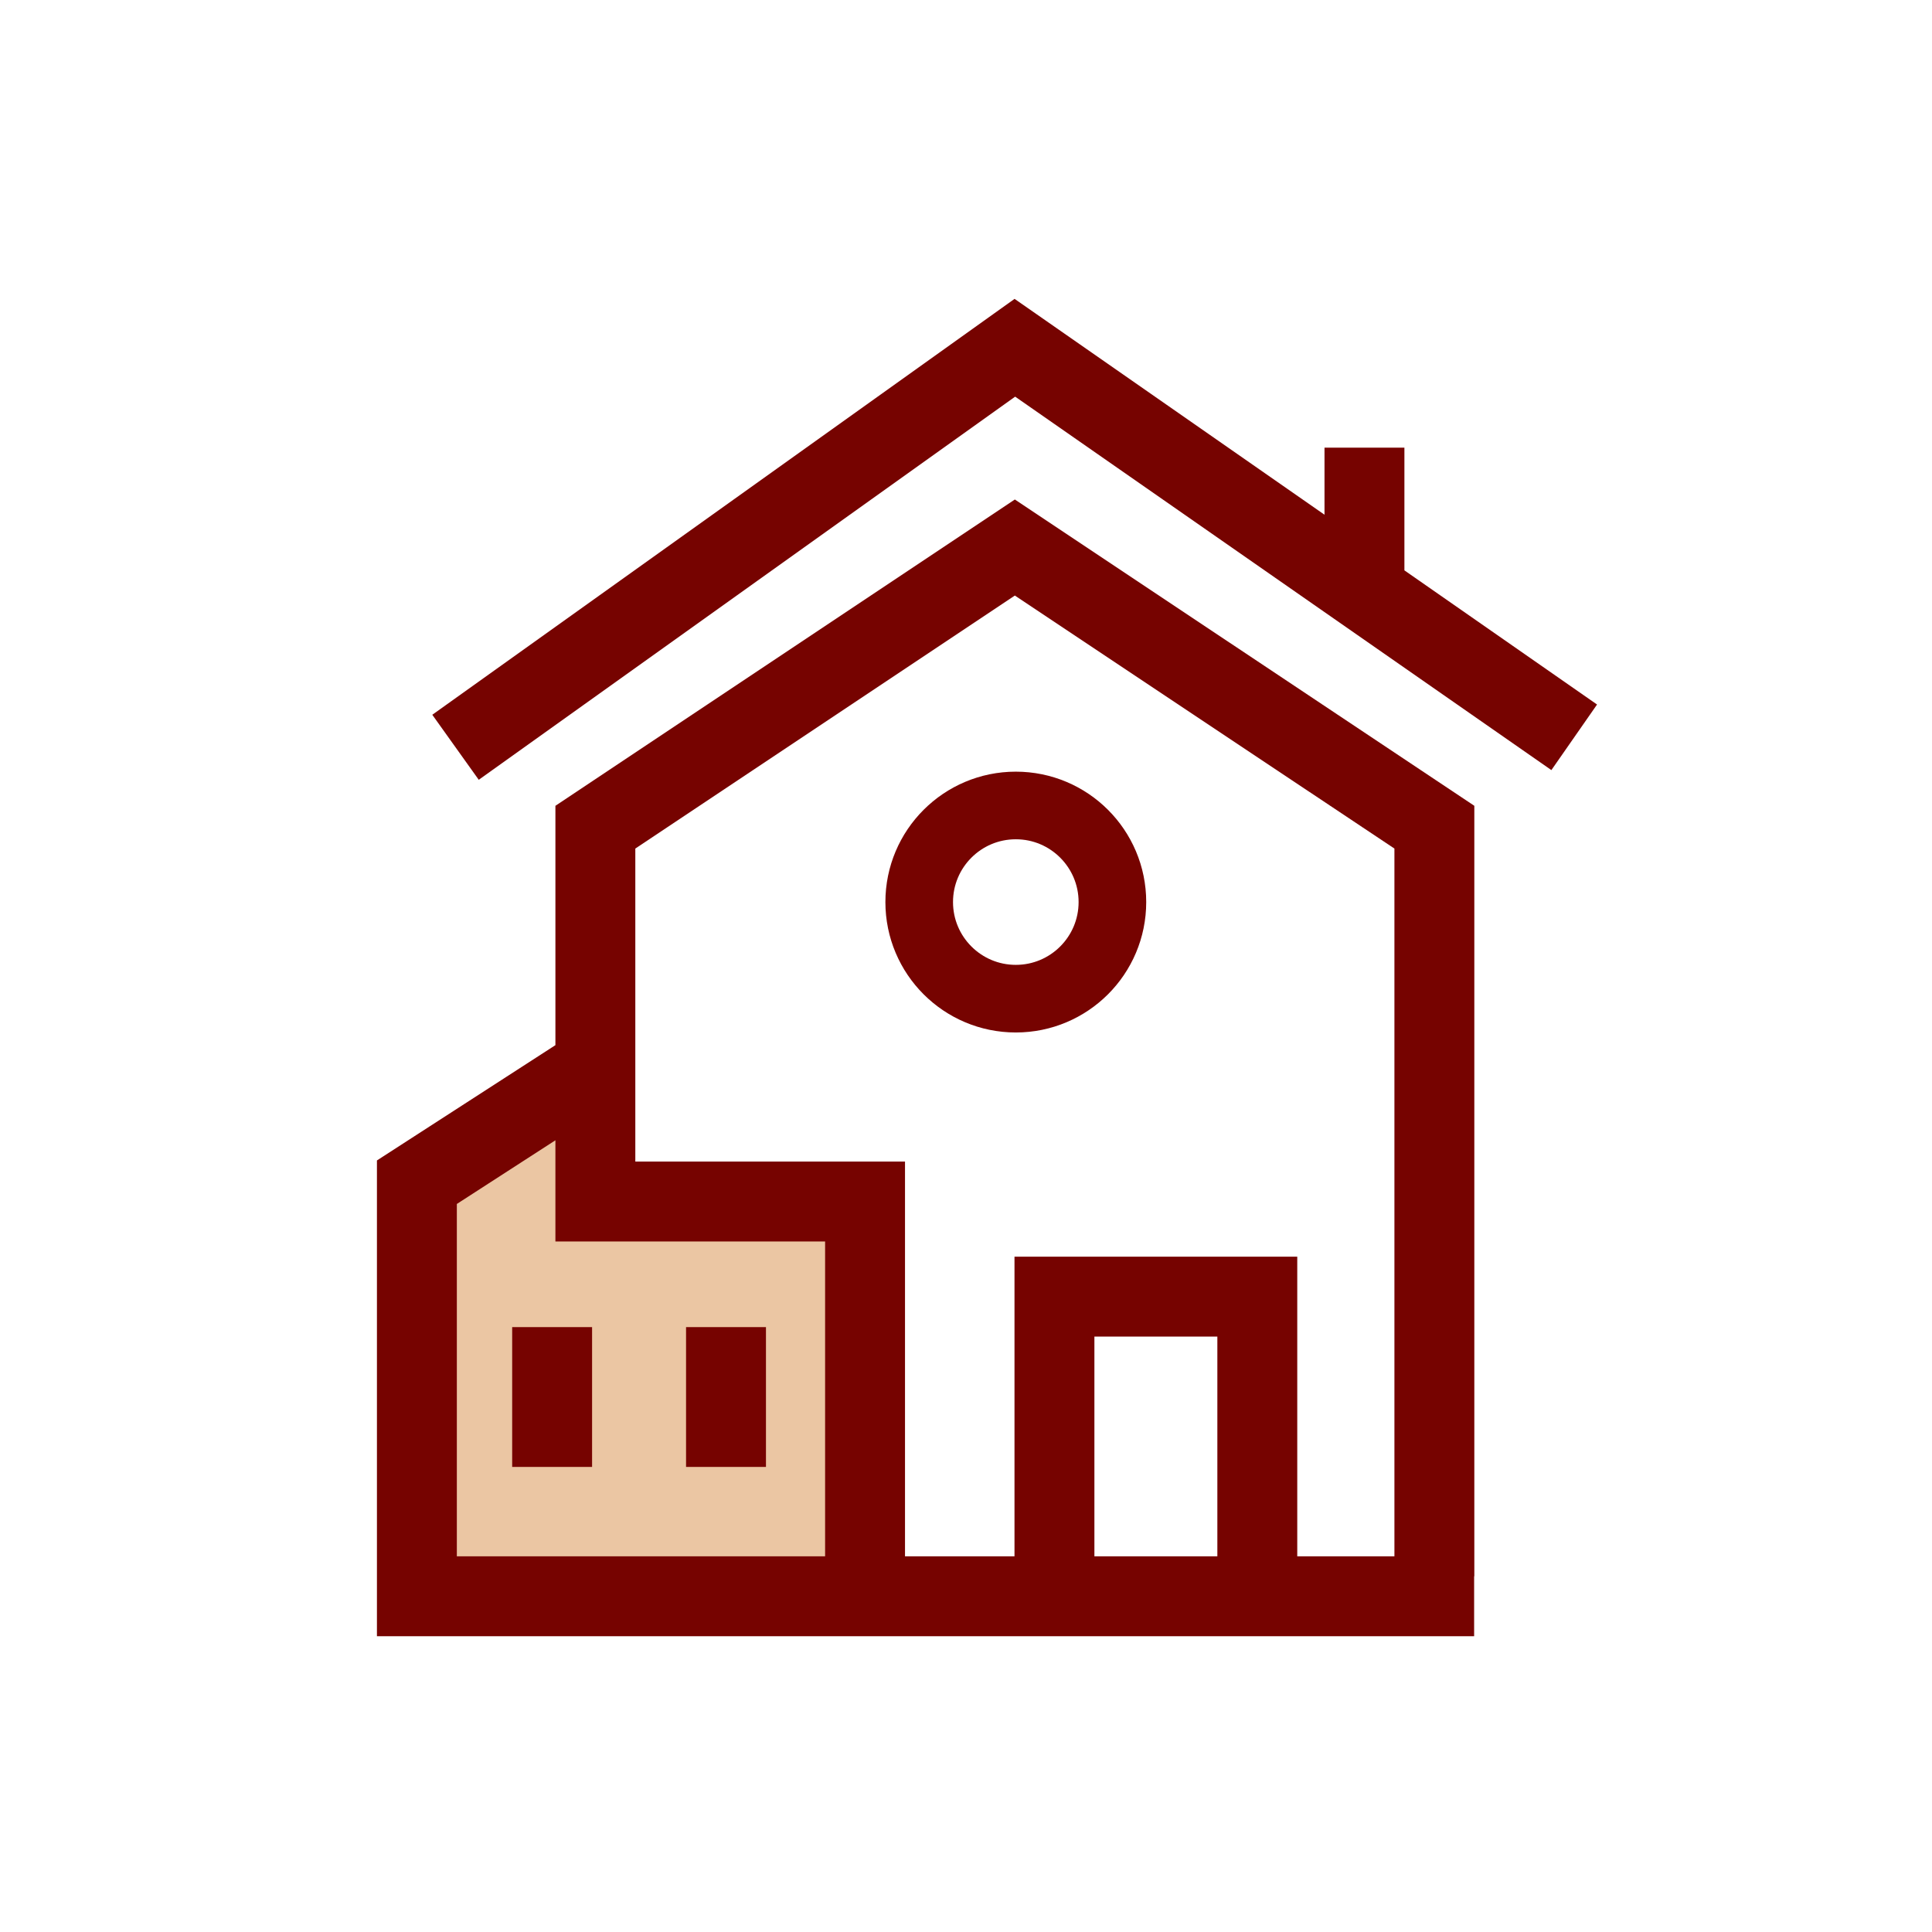
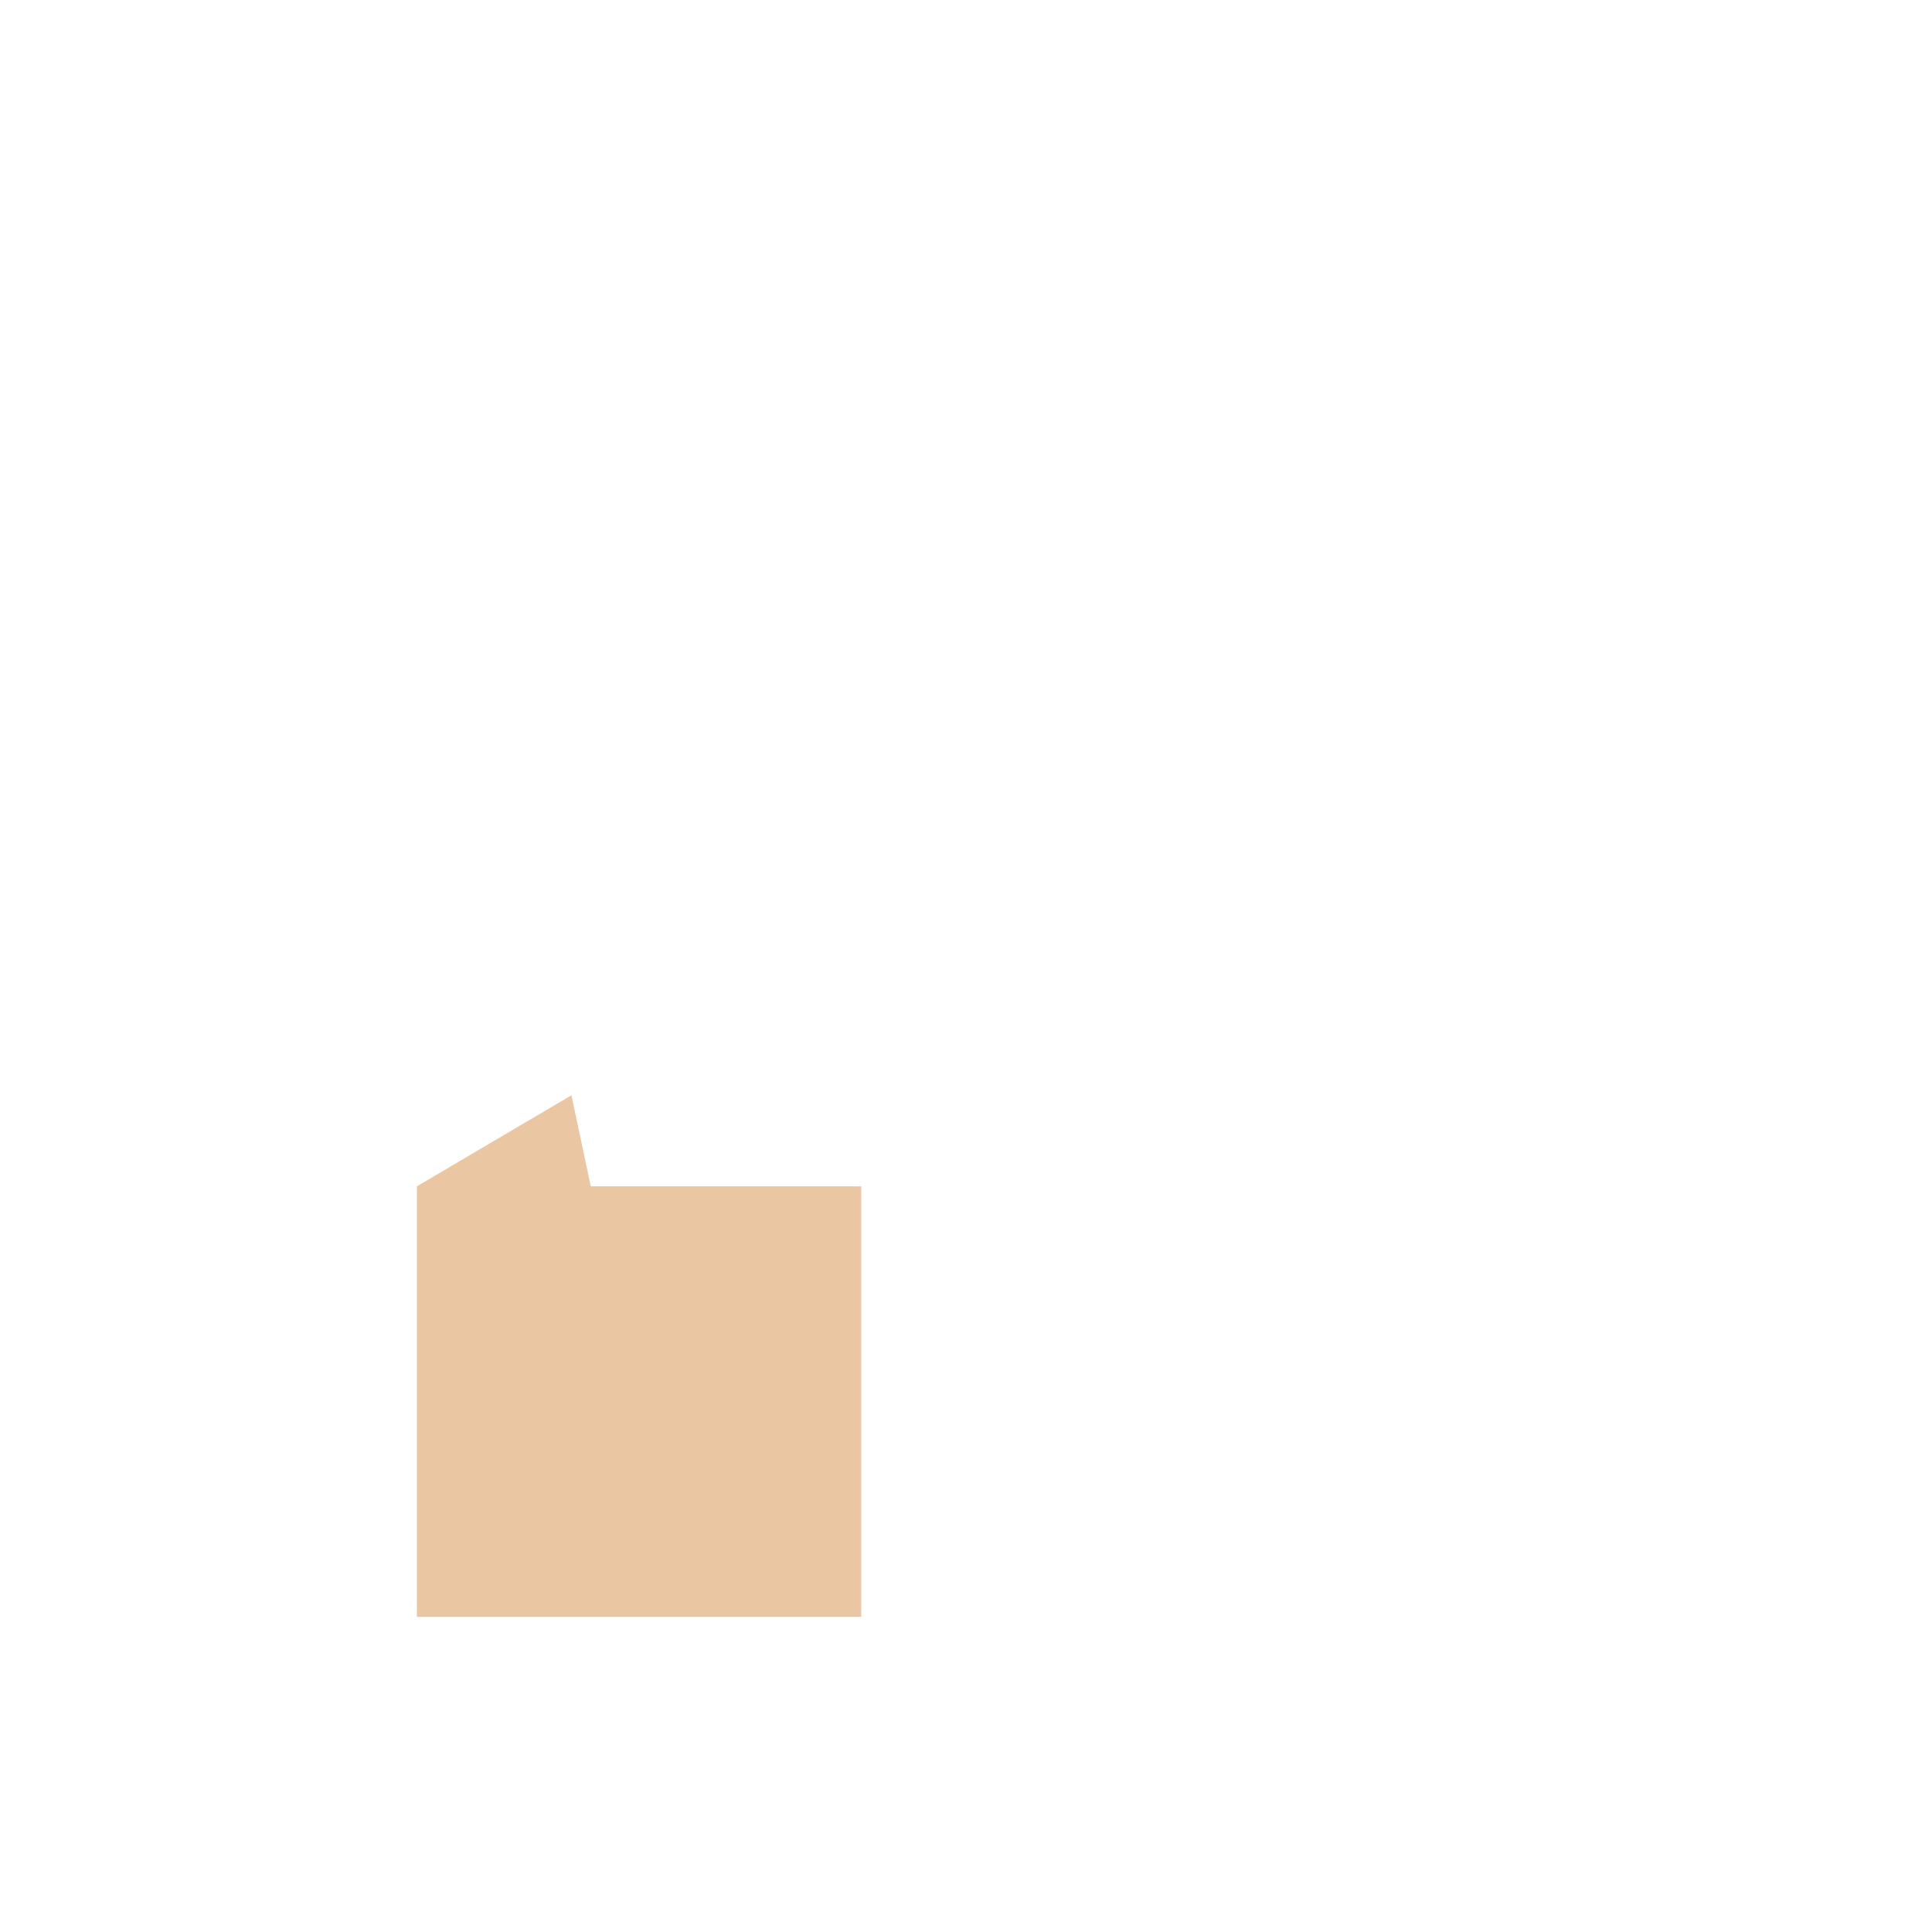
<svg xmlns="http://www.w3.org/2000/svg" width="100" height="100" viewBox="0 0 100 100" fill="none">
  <path d="M21.578 83.689V61.404L29.578 56.691L30.578 61.402L44.578 61.404V83.689H36.078H35.078H29.578H21.578Z" fill="#EBC6A3" />
-   <path d="M30.816 82.623H44.775M76.301 82.623H44.775M74.243 59.876V42.815L52.529 28.34L30.816 42.815V55.223M37.578 68.691V75.929M54.578 82.623V67.114H65.078V82.623M74.243 55.74V81.59M23.578 38.679L52.529 18L81.481 38.163M70.624 23.17V29.891M44.775 82.623V62.191H30.816V55.223M44.775 82.623H21.578V61.191L30.816 55.223M28.578 68.691V75.929" stroke="#760300" stroke-width="4.136" />
-   <circle cx="52.578" cy="46.691" r="5" stroke="#760300" stroke-width="3.5" />
</svg>